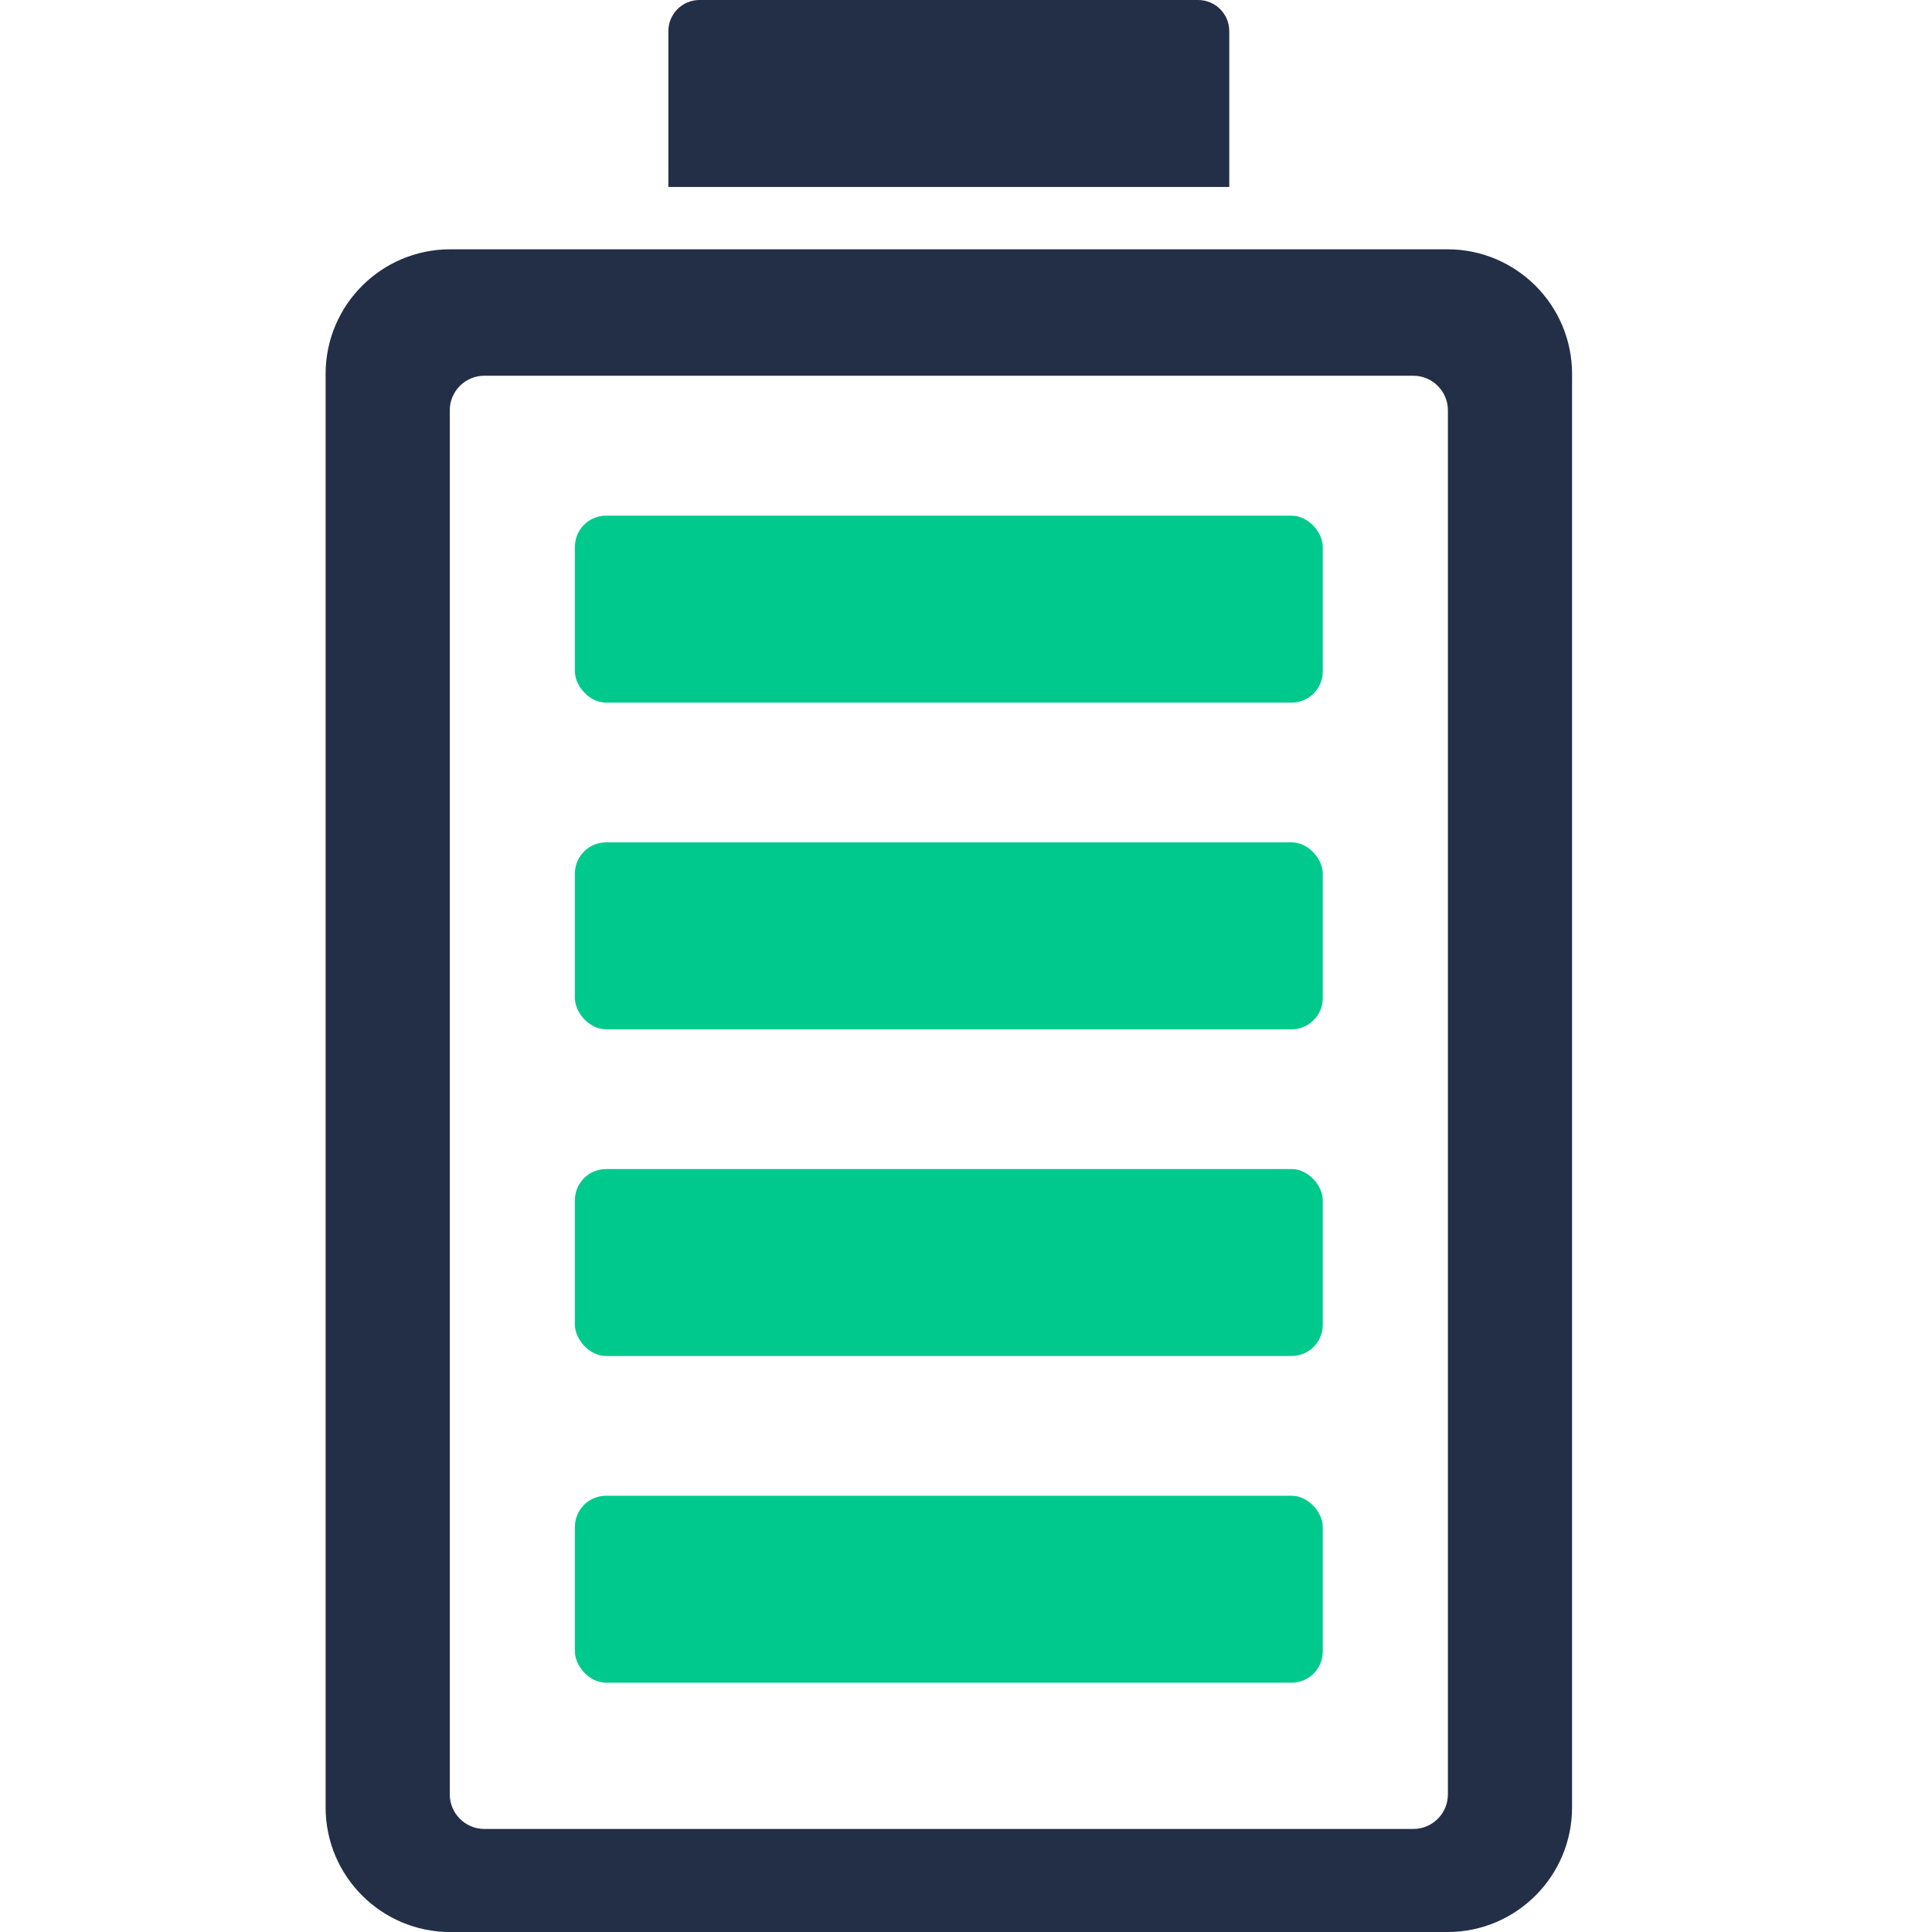
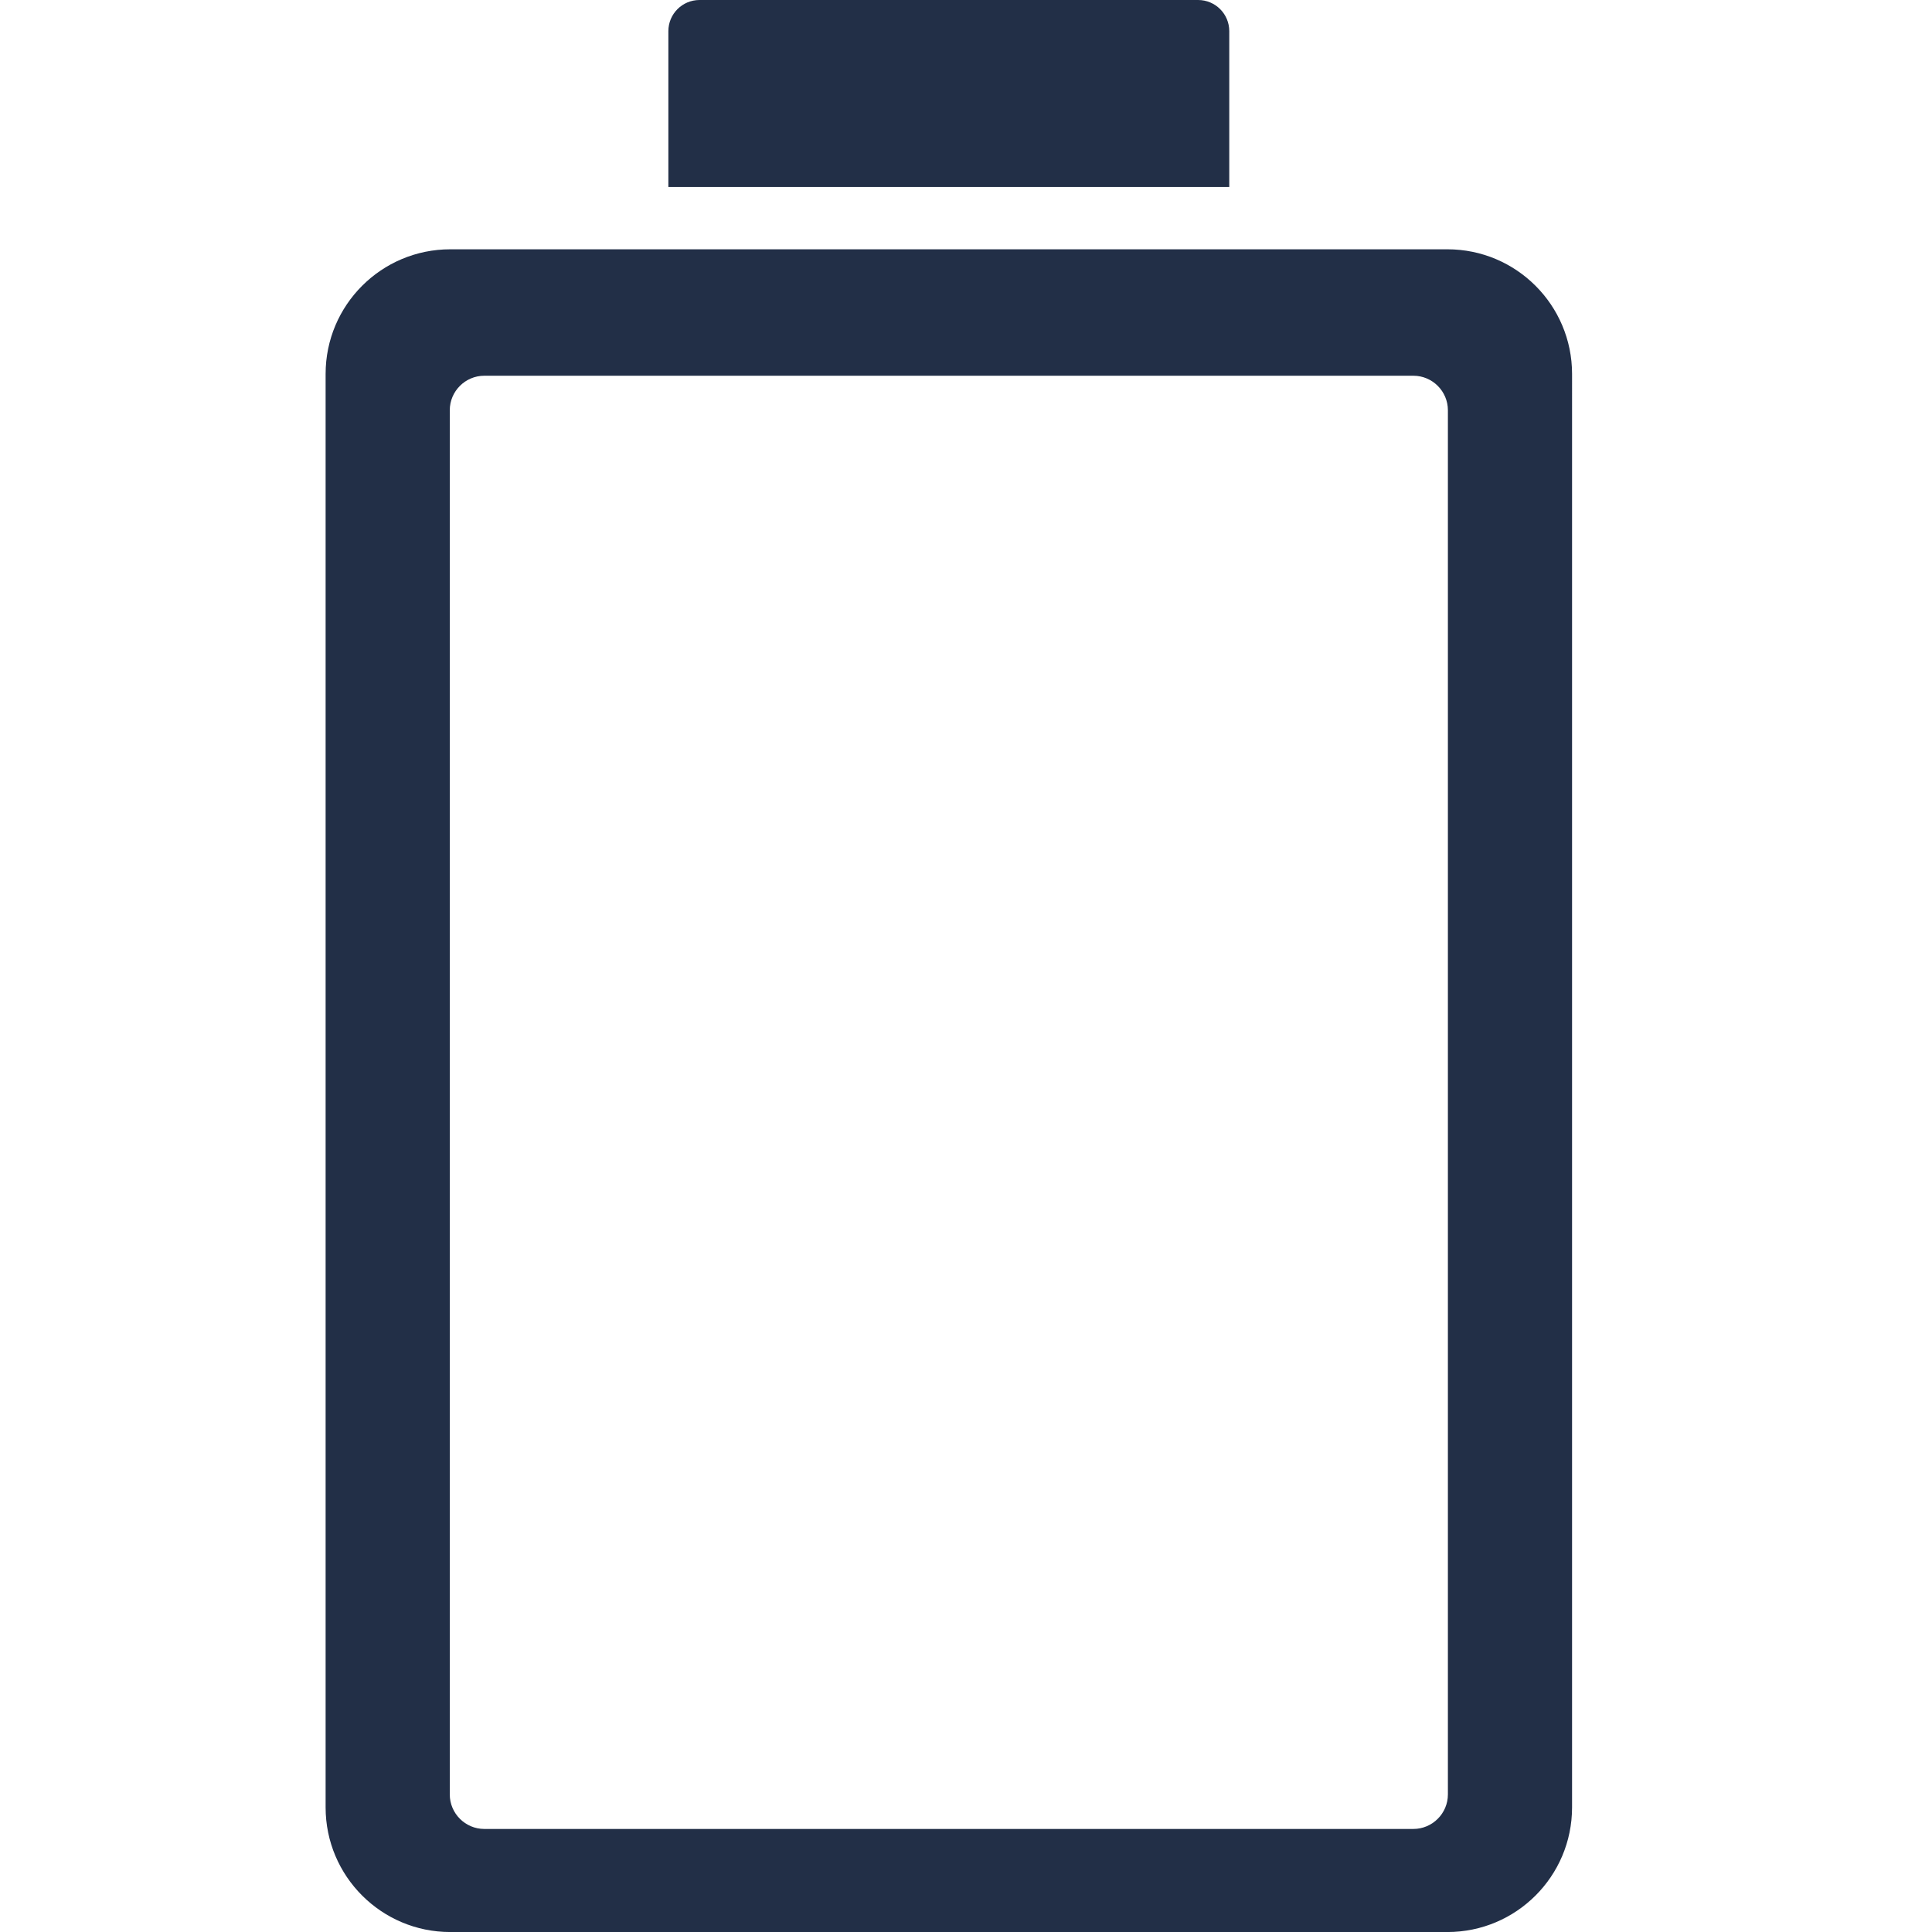
<svg xmlns="http://www.w3.org/2000/svg" id="top-arrow" width="56" height="56" viewBox="0 0 56 56">
  <path d="m35.631.903C35.631.404,35.227 0,34.728 0h-14.452c-.499,0-.903.404-.903.903v4.516h16.258V.903Z" fill="#222f47" />
  <path d="m41.954,7.226H13.051c-1.995,0-3.613,1.617-3.613,3.613v41.549c0,1.995,1.618,3.613,3.613,3.613h28.903c1.995,0,3.613-1.618,3.613-3.613V10.839c0-1.995-1.618-3.613-3.613-3.613Zm.014,44.787c0,.55-.45,1-1,1H14.037c-.55,0-1-.45-1-1V11.891c0-.55.45-1,1-1h26.931c.55,0,1,.45,1,1v40.122Z" fill="#222f47" />
-   <rect x="16.664" y="43.355" width="21.677" height="5.419" rx=".903" ry=".903" fill="#00c98d" />
-   <rect x="16.664" y="33.885" width="21.677" height="5.419" rx=".903" ry=".903" fill="#00c98d" />
-   <rect x="16.664" y="24.416" width="21.677" height="5.419" rx=".903" ry=".903" fill="#00c98d" />
-   <rect x="16.664" y="14.947" width="21.677" height="5.419" rx=".903" ry=".903" fill="#00c98d" />
</svg>